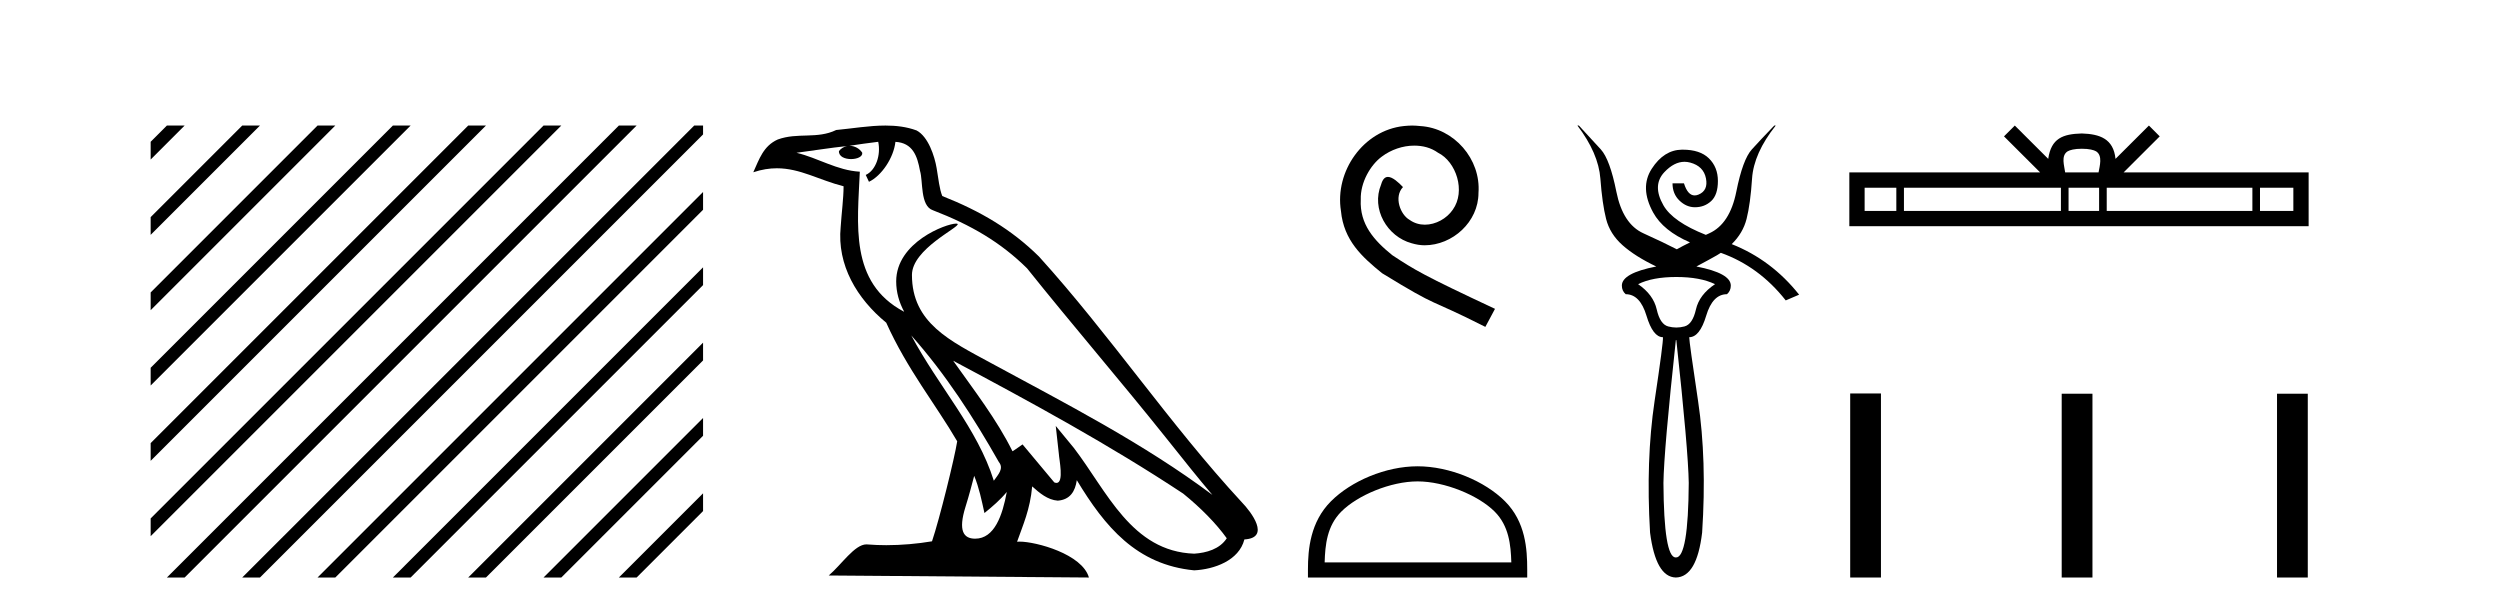
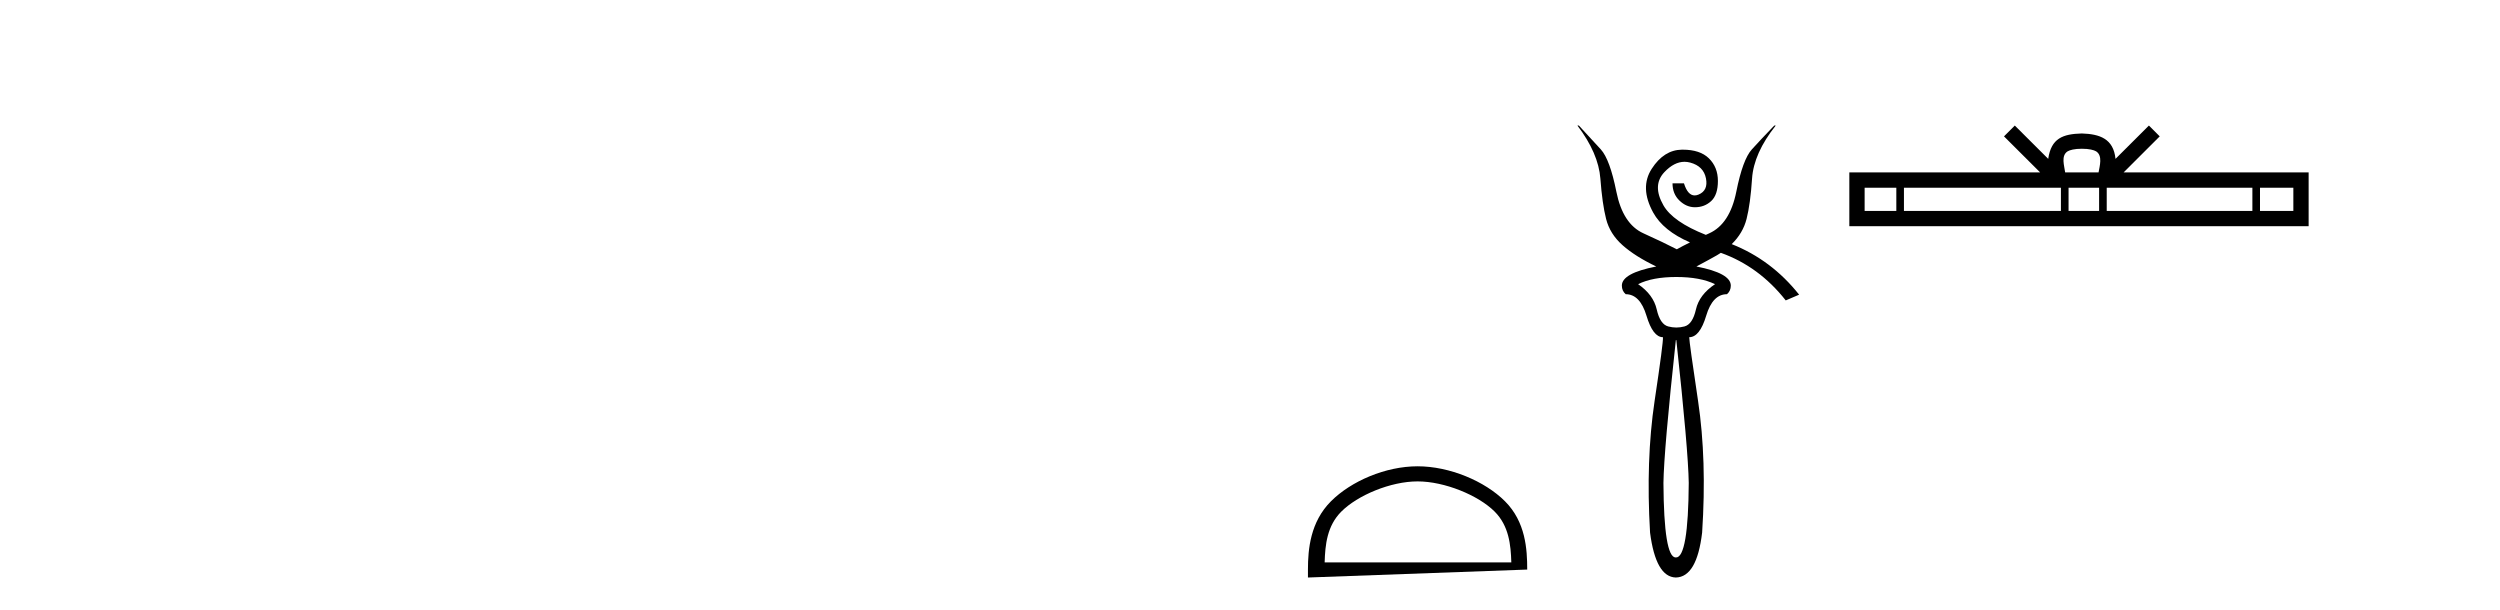
<svg xmlns="http://www.w3.org/2000/svg" width="168.0" height="41.0">
-   <path d="M 11.215 8.437 L 10.124 9.528 L 10.124 10.721 L 12.11 8.735 L 12.408 8.437 ZM 16.277 8.437 L 10.124 14.59 L 10.124 14.59 L 10.124 15.783 L 17.172 8.735 L 17.47 8.437 ZM 21.339 8.437 L 10.124 19.652 L 10.124 19.652 L 10.124 20.845 L 10.124 20.845 L 22.234 8.735 L 22.532 8.437 ZM 26.401 8.437 L 10.124 24.714 L 10.124 24.714 L 10.124 25.907 L 10.124 25.907 L 27.296 8.735 L 27.594 8.437 ZM 31.463 8.437 L 10.124 29.776 L 10.124 29.776 L 10.124 30.969 L 10.124 30.969 L 32.358 8.735 L 32.656 8.437 ZM 36.525 8.437 L 10.124 34.838 L 10.124 34.838 L 10.124 36.031 L 10.124 36.031 L 37.42 8.735 L 37.719 8.437 ZM 41.587 8.437 L 11.513 38.511 L 11.513 38.511 L 11.215 38.809 L 12.408 38.809 L 42.482 8.735 L 42.781 8.437 ZM 46.65 8.437 L 16.575 38.511 L 16.575 38.511 L 16.277 38.809 L 17.47 38.809 L 47.246 9.033 L 47.246 8.437 ZM 47.246 12.902 L 21.637 38.511 L 21.637 38.511 L 21.339 38.809 L 22.532 38.809 L 47.246 14.095 L 47.246 12.902 ZM 47.246 17.964 L 26.7 38.511 L 26.7 38.511 L 26.401 38.809 L 27.594 38.809 L 47.246 19.158 L 47.246 17.964 ZM 47.246 23.026 L 31.762 38.511 L 31.463 38.809 L 32.656 38.809 L 47.246 24.22 L 47.246 23.026 ZM 47.246 28.089 L 36.824 38.511 L 36.525 38.809 L 37.719 38.809 L 47.246 29.282 L 47.246 29.282 L 47.246 28.089 ZM 47.246 33.151 L 41.886 38.511 L 41.587 38.809 L 42.781 38.809 L 47.246 34.344 L 47.246 33.151 Z" style="fill:#000000;stroke:none" />
-   <path d="M 61.236 22.54 L 61.236 22.54 C 63.53 25.118 65.43 28.06 67.123 31.048 C 67.479 31.486 67.078 31.888 66.785 32.305 C 65.669 28.763 63.102 26.03 61.236 22.54 ZM 59.016 9.529 C 59.207 10.422 58.855 11.451 58.178 11.755 L 58.394 12.217 C 59.24 11.815 60.052 10.612 60.173 9.532 C 61.328 9.601 61.643 10.47 61.824 11.479 C 62.04 12.168 61.821 13.841 62.694 14.13 C 65.275 15.129 67.247 16.285 69.017 18.031 C 72.072 21.852 75.265 25.552 78.32 29.376 C 79.507 30.865 80.592 32.228 81.473 33.257 C 76.834 29.789 71.65 27.136 66.565 24.38 C 63.862 22.911 61.283 21.71 61.283 18.477 C 61.283 16.738 64.487 15.281 64.355 15.055 C 64.344 15.035 64.307 15.026 64.248 15.026 C 63.591 15.026 60.224 16.274 60.224 18.907 C 60.224 19.637 60.419 20.313 60.758 20.944 C 60.753 20.944 60.748 20.943 60.743 20.943 C 57.05 18.986 57.636 15.028 57.78 11.538 C 56.245 11.453 54.981 10.616 53.524 10.267 C 54.654 10.121 55.781 9.933 56.914 9.816 L 56.914 9.816 C 56.701 9.858 56.507 9.982 56.377 10.154 C 56.359 10.526 56.78 10.69 57.19 10.69 C 57.59 10.69 57.98 10.534 57.943 10.264 C 57.762 9.982 57.432 9.799 57.094 9.799 C 57.084 9.799 57.074 9.799 57.065 9.799 C 57.628 9.719 58.379 9.599 59.016 9.529 ZM 65.466 31.976 C 65.797 32.78 65.968 33.632 66.155 34.476 C 66.693 34.04 67.215 33.593 67.656 33.06 L 67.656 33.06 C 67.369 34.623 66.832 36.199 65.531 36.199 C 64.743 36.199 64.378 35.667 64.883 34.054 C 65.121 33.293 65.311 32.566 65.466 31.976 ZM 64.052 24.242 L 64.052 24.242 C 69.318 27.047 74.532 29.879 79.512 33.171 C 80.685 34.122 81.73 35.181 82.438 36.172 C 81.968 36.901 81.075 37.152 80.249 37.207 C 76.034 37.06 74.384 32.996 72.157 30.093 L 70.946 28.622 L 71.155 30.507 C 71.169 30.846 71.517 32.452 70.998 32.452 C 70.954 32.452 70.904 32.44 70.846 32.415 L 68.716 29.865 C 68.488 30.015 68.274 30.186 68.039 30.325 C 66.982 28.187 65.435 26.196 64.052 24.242 ZM 59.507 8.437 C 58.401 8.437 57.267 8.636 56.192 8.736 C 54.909 9.361 53.611 8.884 52.266 9.373 C 51.295 9.809 51.023 10.693 50.621 11.576 C 51.193 11.386 51.714 11.308 52.205 11.308 C 53.772 11.308 55.033 12.097 56.689 12.518 C 56.686 13.349 56.556 14.292 56.494 15.242 C 56.237 17.816 57.594 20.076 59.555 21.685 C 60.96 24.814 62.904 27.214 64.324 29.655 C 64.154 30.752 63.134 34.89 62.631 36.376 C 61.645 36.542 60.593 36.636 59.559 36.636 C 59.141 36.636 58.726 36.62 58.32 36.588 C 58.289 36.584 58.257 36.582 58.226 36.582 C 57.428 36.582 56.55 37.945 55.69 38.673 L 73.175 38.809 C 72.729 37.233 69.622 36.397 68.518 36.397 C 68.455 36.397 68.398 36.399 68.348 36.405 C 68.738 35.29 69.224 34.243 69.362 32.686 C 69.85 33.123 70.398 33.595 71.081 33.644 C 71.916 33.582 72.255 33.011 72.361 32.267 C 74.252 35.396 76.368 37.951 80.249 38.327 C 81.59 38.261 83.261 37.675 83.623 36.25 C 85.402 36.149 84.097 34.416 83.437 33.737 C 78.596 28.498 74.601 22.517 69.818 17.238 C 67.976 15.421 65.896 14.192 63.321 13.173 C 63.129 12.702 63.066 12.032 62.941 11.295 C 62.805 10.491 62.376 9.174 61.592 8.765 C 60.924 8.519 60.221 8.437 59.507 8.437 Z" style="fill:#000000;stroke:none" />
-   <path d="M 94.895 8.437 C 94.707 8.437 94.519 8.454 94.331 8.471 C 91.615 8.761 89.685 11.512 90.112 14.177 C 90.3 16.158 91.53 17.269 92.879 18.362 C 96.894 20.822 95.766 19.917 99.815 21.967 L 100.464 20.754 C 95.647 18.499 95.066 18.14 93.563 17.149 C 92.333 16.158 91.359 15.065 91.444 13.408 C 91.41 12.263 92.093 11.085 92.862 10.521 C 93.477 10.06 94.263 9.786 95.032 9.786 C 95.613 9.786 96.159 9.923 96.638 10.265 C 97.85 10.863 98.517 12.844 97.628 14.091 C 97.218 14.689 96.484 15.099 95.749 15.099 C 95.391 15.099 95.032 14.997 94.724 14.775 C 94.109 14.433 93.648 13.237 94.28 12.571 C 93.99 12.263 93.58 11.888 93.272 11.888 C 93.067 11.888 92.913 12.041 92.811 12.4 C 92.128 14.04 93.221 15.902 94.861 16.346 C 95.151 16.432 95.442 16.483 95.732 16.483 C 97.611 16.483 99.354 14.911 99.354 12.964 C 99.525 10.692 97.714 8.608 95.442 8.471 C 95.271 8.454 95.083 8.437 94.895 8.437 Z" style="fill:#000000;stroke:none" />
-   <path d="M 95.262 32.35 C 97.074 32.35 99.342 33.281 100.44 34.378 C 101.4 35.339 101.526 36.612 101.561 37.795 L 89.016 37.795 C 89.051 36.612 89.176 35.339 90.137 34.378 C 91.234 33.281 93.449 32.35 95.262 32.35 ZM 95.262 31.335 C 93.112 31.335 90.798 32.329 89.443 33.684 C 88.052 35.075 87.894 36.906 87.894 38.275 L 87.894 38.809 L 102.629 38.809 L 102.629 38.275 C 102.629 36.906 102.524 35.075 101.134 33.684 C 99.778 32.329 97.412 31.335 95.262 31.335 Z" style="fill:#000000;stroke:none" />
+   <path d="M 95.262 32.35 C 97.074 32.35 99.342 33.281 100.44 34.378 C 101.4 35.339 101.526 36.612 101.561 37.795 L 89.016 37.795 C 89.051 36.612 89.176 35.339 90.137 34.378 C 91.234 33.281 93.449 32.35 95.262 32.35 ZM 95.262 31.335 C 93.112 31.335 90.798 32.329 89.443 33.684 C 88.052 35.075 87.894 36.906 87.894 38.275 L 87.894 38.809 L 102.629 38.275 C 102.629 36.906 102.524 35.075 101.134 33.684 C 99.778 32.329 97.412 31.335 95.262 31.335 Z" style="fill:#000000;stroke:none" />
  <path d="M 112.649 18.614 Q 114.255 18.614 115.25 19.096 Q 114.191 19.802 113.966 20.798 Q 113.741 21.793 113.195 21.937 Q 112.922 22.01 112.649 22.01 Q 112.377 22.01 112.104 21.937 Q 111.558 21.793 111.333 20.798 Q 111.108 19.802 110.081 19.096 Q 111.044 18.614 112.649 18.614 ZM 112.649 22.853 Q 113.452 30.269 113.484 32.452 Q 113.452 37.461 112.628 37.461 Q 112.623 37.461 112.617 37.461 Q 112.612 37.461 112.607 37.461 Q 111.814 37.461 111.783 32.452 Q 111.815 30.269 112.617 22.853 ZM 106.003 8.437 Q 107.416 10.299 107.545 12.001 Q 107.673 13.702 107.93 14.714 Q 108.187 15.725 109.037 16.479 Q 109.888 17.234 111.301 17.908 Q 108.989 18.358 108.989 19.192 Q 108.989 19.546 109.246 19.77 Q 110.209 19.77 110.643 21.215 Q 111.076 22.66 111.75 22.66 Q 111.783 22.981 111.189 26.946 Q 110.595 30.911 110.884 35.791 Q 111.269 38.777 112.617 38.809 Q 114.03 38.777 114.383 35.791 Q 114.704 30.911 114.11 26.946 Q 113.516 22.981 113.516 22.66 Q 114.223 22.66 114.656 21.215 Q 115.089 19.77 116.053 19.77 Q 116.31 19.546 116.31 19.192 Q 116.31 18.358 113.998 17.908 Q 114.961 17.394 115.378 17.154 Q 115.506 17.08 115.64 16.99 L 115.64 16.99 Q 118.202 17.902 120.002 20.188 L 120.901 19.802 Q 119.048 17.465 116.372 16.405 L 116.372 16.405 Q 117.127 15.666 117.369 14.714 Q 117.626 13.702 117.738 12.001 Q 117.851 10.299 119.328 8.437 L 119.231 8.437 Q 118.332 9.368 117.722 10.042 Q 117.112 10.716 116.679 12.884 Q 116.245 15.051 114.865 15.677 Q 114.746 15.731 114.632 15.783 L 114.632 15.783 Q 112.414 14.904 111.783 13.799 Q 111.012 12.45 111.847 11.567 Q 112.503 10.873 113.198 10.873 Q 113.388 10.873 113.581 10.925 Q 114.479 11.166 114.64 11.985 Q 114.801 12.803 114.142 13.076 Q 114.004 13.133 113.881 13.133 Q 113.417 13.133 113.163 12.322 L 112.393 12.322 Q 112.393 13.028 112.858 13.477 Q 113.324 13.927 113.902 13.927 Q 114.544 13.927 114.993 13.51 Q 115.443 13.092 115.443 12.161 Q 115.443 11.23 114.833 10.636 Q 114.239 10.058 113.082 10.058 Q 113.05 10.058 113.019 10.058 Q 111.815 10.074 110.996 11.342 Q 110.177 12.611 111.092 14.28 Q 111.767 15.511 113.568 16.289 L 113.568 16.289 Q 113.06 16.54 112.682 16.752 Q 111.815 16.303 110.434 15.677 Q 109.054 15.051 108.62 12.884 Q 108.187 10.716 107.577 10.042 Q 106.967 9.368 106.1 8.437 Z" style="fill:#000000;stroke:none" />
  <path d="M 139.901 9.996 C 140.402 9.996 140.703 10.081 140.859 10.17 C 141.313 10.46 141.097 11.153 141.023 11.587 L 138.779 11.587 C 138.725 11.144 138.48 10.467 138.944 10.17 C 139.1 10.081 139.401 9.996 139.901 9.996 ZM 127.433 12.614 L 127.433 14.174 L 125.303 14.174 L 125.303 12.614 ZM 138.494 12.614 L 138.494 14.174 L 127.945 14.174 L 127.945 12.614 ZM 141.06 12.614 L 141.06 14.174 L 139.007 14.174 L 139.007 12.614 ZM 151.36 12.614 L 151.36 14.174 L 141.572 14.174 L 141.572 12.614 ZM 154.113 12.614 L 154.113 14.174 L 151.872 14.174 L 151.872 12.614 ZM 135.395 8.437 L 134.669 9.164 L 137.098 11.587 L 124.275 11.587 L 124.275 15.201 L 155.14 15.201 L 155.14 11.587 L 142.705 11.587 L 145.133 9.164 L 144.407 8.437 L 142.162 10.676 C 142.027 9.319 141.097 9.007 139.901 8.969 C 138.623 9.003 137.839 9.292 137.64 10.676 L 135.395 8.437 Z" style="fill:#000000;stroke:none" />
-   <path d="M 124.333 26.441 L 124.333 38.809 L 126.4 38.809 L 126.4 26.441 ZM 138.546 26.458 L 138.546 38.809 L 140.613 38.809 L 140.613 26.458 ZM 153.016 26.458 L 153.016 38.809 L 155.083 38.809 L 155.083 26.458 Z" style="fill:#000000;stroke:none" />
</svg>